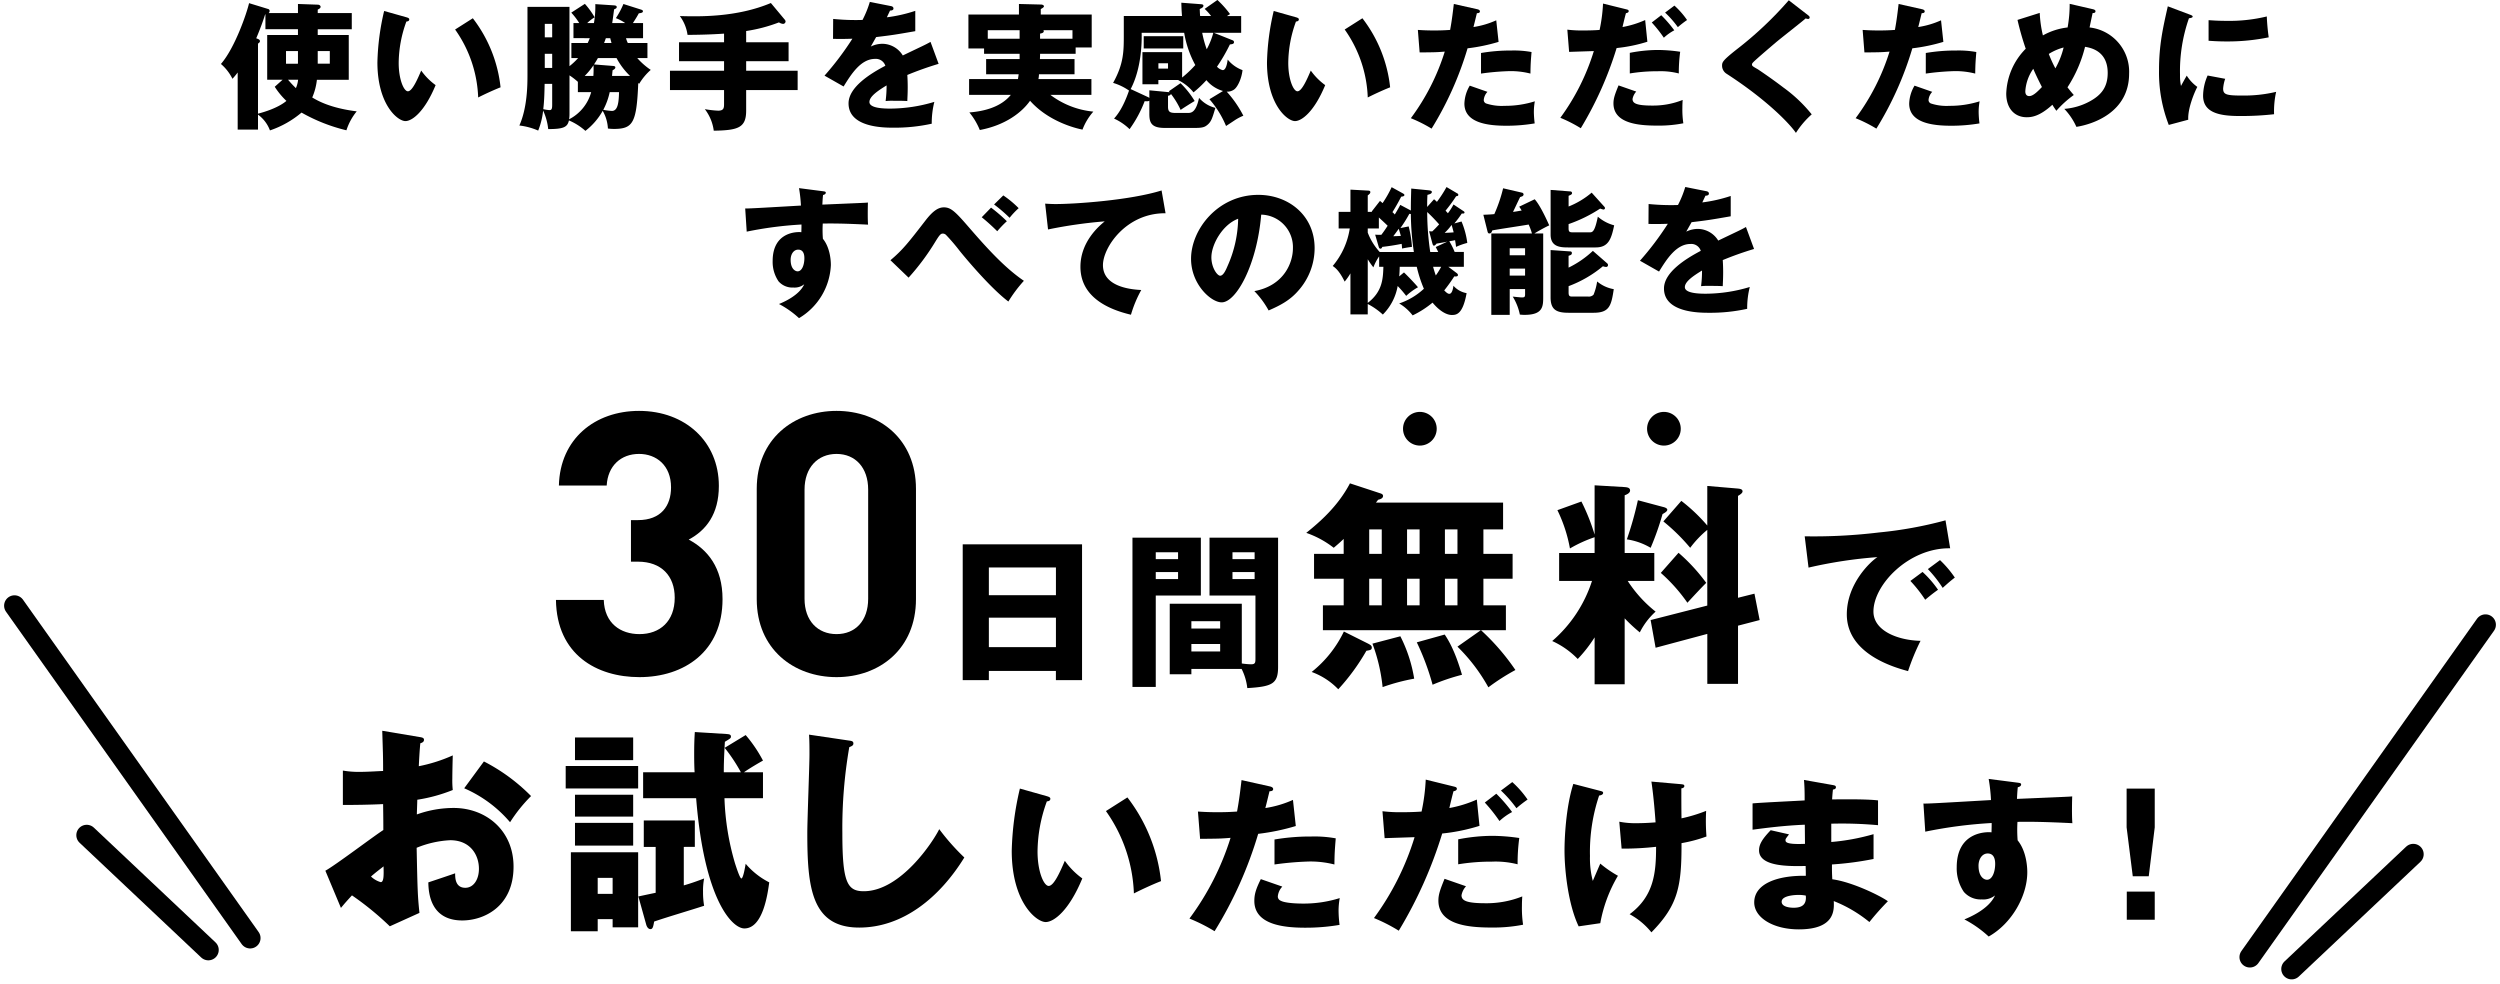
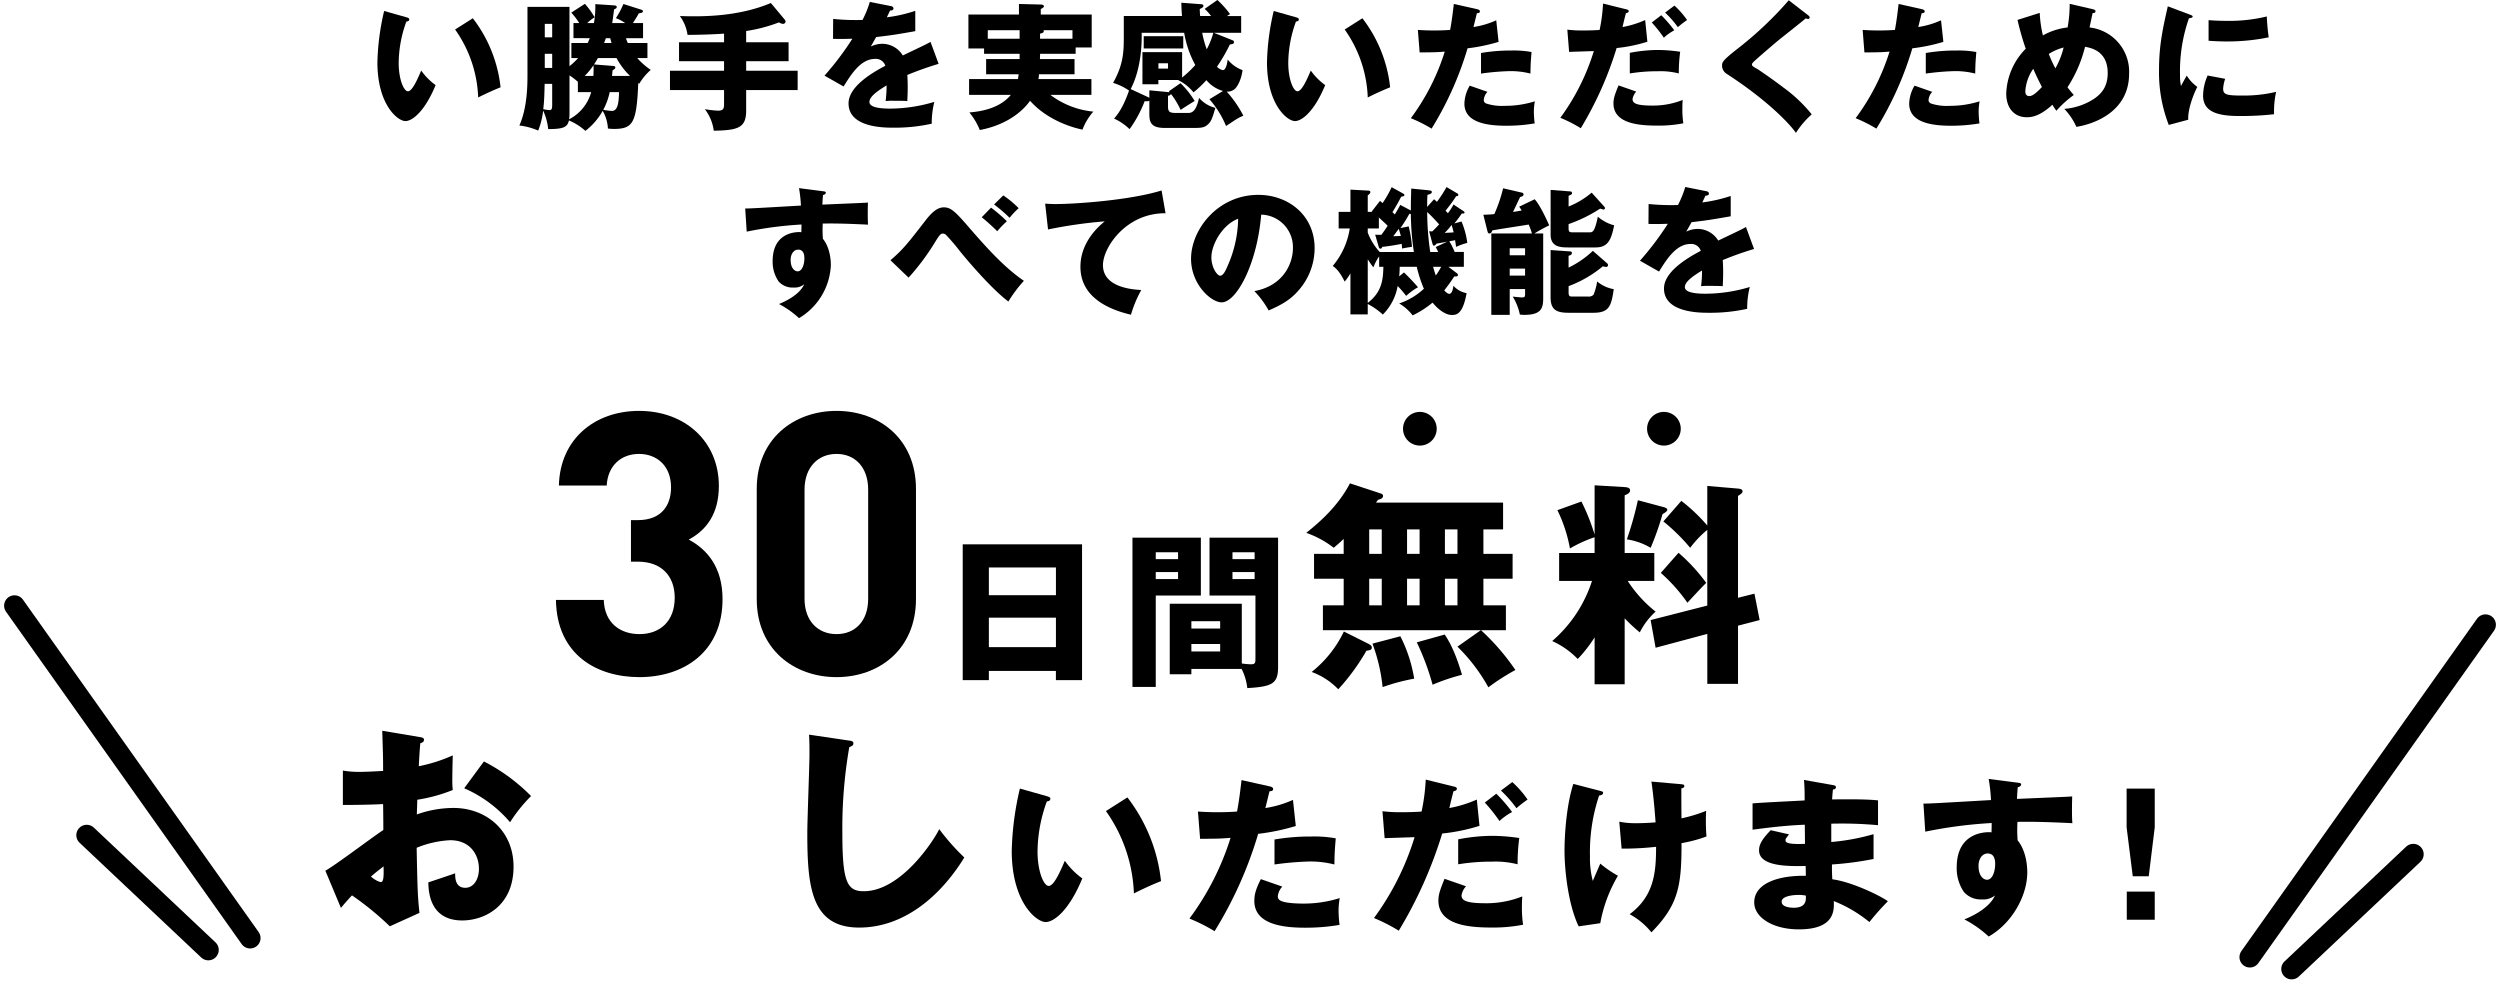
<svg xmlns="http://www.w3.org/2000/svg" width="631.017" height="248.288" viewBox="0 0 631.017 248.288">
  <g id="Group_9" data-name="Group 9" transform="translate(-58.794 -4386.805)">
    <g id="Group_1" data-name="Group 1">
-       <path id="Path_1" data-name="Path 1" d="M123.914,4419.517h-5.128V4405.1a20.3,20.3,0,0,1-1.317,1.595,11.8,11.8,0,0,0-2.911-3.743c3.535-4.054,6.549-12.891,7.1-15.351l4.747,1.455a.525.525,0,0,1,.451.52.818.818,0,0,1-.243.52H134v-2.287l4.956.173c.484,0,.762.277.762.555,0,.311-.416.554-.728.692v.867h8.594v4.089h-8.594v1.455h7.832v11.3h-8.04a15.3,15.3,0,0,1-1.178,4.47c1.213.728,4.47,2.669,11.228,3.5a14.691,14.691,0,0,0-2.6,4.782,43.355,43.355,0,0,1-11.331-4.47,24.427,24.427,0,0,1-7.97,4.5,8.672,8.672,0,0,0-3.015-3.985Zm0-4.019c4.782-1.248,6.723-2.842,7.173-3.223a18.922,18.922,0,0,1-2.945-3.569l1.975-1.768h-3.881v-11.3H134v-1.455h-8.212v-3.777l-.07.034c-.8,2.53-1.733,4.817-2.252,6.03.589.208.935.347.935.728,0,.242-.138.346-.485.624ZM134,4402.883V4399.7h-3.015v3.187Zm-2.495,4.055a25.884,25.884,0,0,0,1.976,2.114,7.061,7.061,0,0,0,.554-2.114Zm7.485-7.242v3.187h3.05V4399.7Z" />
      <path id="Path_2" data-name="Path 2" d="M161.4,4391.171c.312.1.694.208.694.52,0,.45-.416.519-.728.555a30.99,30.99,0,0,0-1.941,10.429c0,4.228,1.317,7.174,2.322,7.174,1.109,0,2.426-3.05,3.361-5.232a15.809,15.809,0,0,0,3.639,3.673c-2.773,6.722-5.926,9.079-7.624,9.079-1.94,0-7.069-4.124-7.069-14.832a61.821,61.821,0,0,1,1.7-12.96Zm16.738.243a34.56,34.56,0,0,1,7,17.43c-2.045.8-4.505,1.975-5.649,2.564a31.554,31.554,0,0,0-5.822-17.153Z" />
      <path id="Path_3" data-name="Path 3" d="M191.932,4388.538h10.6v14.969a17,17,0,0,0,2.183-2.045h-1.7v-3.811h4.123c.173-.381.312-.658.52-1.213H203.54v-3.812H205a17.646,17.646,0,0,0-2.01-2.633l3.43-2.218a19.949,19.949,0,0,1,2.46,3.4,9.892,9.892,0,0,0-1.871,1.455h1.7a24.656,24.656,0,0,0,.347-4.782l4.747.312c.278.035.659.069.659.416s-.347.451-.659.589c-.138.936-.346,2.633-.485,3.465H216.6a10.832,10.832,0,0,0-2.356-1.247,21.019,21.019,0,0,0,1.906-3.569l4.366,1.386c.45.138.554.242.554.45,0,.277-.208.416-1.039.521-.243.45-.52.969-1.49,2.459h2.564v3.812h-4.3a6.754,6.754,0,0,0,.451,1.213h4.955v3.811h-2.564a17.694,17.694,0,0,0,3.4,2.981,14.852,14.852,0,0,0-2.911,3.5c-.1-.069-.139-.1-.243-.173-.416,10.084-1.316,11.573-6.2,11.573a12.457,12.457,0,0,1-1.455-.1,10.084,10.084,0,0,0-1.317-4.471,16.6,16.6,0,0,1-4.366,5.06,14.956,14.956,0,0,0-4.159-2.634c-.381,1.7-1.351,2.183-5.232,2.183a14.818,14.818,0,0,0-1.282-4.678,18.67,18.67,0,0,1-1.248,5.059,16.643,16.643,0,0,0-4.747-1.282c2.01-4.5,2.045-10.257,2.045-12.786Zm4.331,19.44c-.034,1.524-.069,4.192-.346,6.376a9.412,9.412,0,0,0,1.559.242c.52,0,.693-.242.693-1.351v-5.267Zm1.906-11.748v-3.4H196.3v3.4Zm-1.871,4.158v3.57h1.871v-3.57Zm6.237,15.144a8.09,8.09,0,0,1-.1,1.385,10.969,10.969,0,0,0,5.579-6.86h-3.361v-2.6a17.567,17.567,0,0,0-2.114-1.629Zm6.03-9.565a23.432,23.432,0,0,0,.035-2.7,18.134,18.134,0,0,1-2.218,2.7Zm4.851-2.529c.451.035.693.1.693.381,0,.347-.346.52-.693.728-.1.936-.1,1.039-.139,1.42h4.54a17.863,17.863,0,0,1-3.4-4.5h-4.713c-.416.763-.728,1.213-.97,1.6Zm-.728,6.619a16.908,16.908,0,0,1-1.628,4.47,17.191,17.191,0,0,0,2.183.277c1.559,0,1.733-2.322,1.8-4.747Zm-.97-13.619c-.277.763-.346.971-.45,1.213h1.871c-.139-.555-.243-.866-.312-1.213Z" />
      <path id="Path_4" data-name="Path 4" d="M247.13,4397.478h10.708v4.782H247.13v2.391h12.995v4.886H247.13v5.2c0,4.332-2.045,4.955-8.178,5.059a11.316,11.316,0,0,0-2.252-5.44,24.9,24.9,0,0,0,3.361.381c1.421,0,1.49-.693,1.49-1.7v-3.5H227.9v-4.886h13.653v-2.391H230.185v-4.782h11.366v-2.184c-3.4.244-7.242.313-9.218.313a10.338,10.338,0,0,0-1.94-4.748c4.886.139,14.312.347,22.975-3.292l3.5,4.193a.846.846,0,0,1,.208.45.639.639,0,0,1-.624.624,2.194,2.194,0,0,1-1.04-.38,39.246,39.246,0,0,1-8.282,2.182Z" />
      <path id="Path_5" data-name="Path 5" d="M283.616,4388.33c.208.034.694.138.694.624s-.624.519-.867.519l-.8,1.7a37.179,37.179,0,0,0,7.173-1.629v5.129c-5.163.9-5.787,1-9.876,1.49-.416.728-.485.866-1.351,2.391a6.565,6.565,0,0,1,3.014-.693,6.089,6.089,0,0,1,5.06,2.945c5.128-2.46,5.717-2.7,7-3.43l2.044,5.544a82.509,82.509,0,0,0-7.9,2.807c.069,1,.1,2.079.1,3.119,0,1.559-.069,2.53-.1,3.465-1.109-.069-2.357-.069-3.466-.069a15.581,15.581,0,0,0-2.01.069,29.989,29.989,0,0,0,.243-3.95c-2.149,1.316-4.332,2.772-4.332,4.192,0,1.56,3.535,1.664,5.3,1.664a38.959,38.959,0,0,0,11.089-1.7,21.768,21.768,0,0,0-.658,5.51,43.056,43.056,0,0,1-9.668,1.005c-2.322,0-11.332,0-11.332-6.134,0-4.089,5.51-7.52,9.287-9.494a2.514,2.514,0,0,0-2.6-1.734c-3.6,0-6.03,3.882-7.936,6.966l-4.816-2.738a73.82,73.82,0,0,0,7.034-9.321c-1.871.069-3.4.069-4.885.035l.034-5.026c1.074.1,3.084.278,5.441.278,1,0,1.42,0,1.975-.034a25.825,25.825,0,0,0,1.836-4.54Z" />
      <path id="Path_6" data-name="Path 6" d="M330.013,4401.706v3.846h-8.975a7.306,7.306,0,0,1-.139,1.213h13.376v3.985h-10.36a21.341,21.341,0,0,0,10.846,4.227,14.7,14.7,0,0,0-2.738,4.54c-1.663-.312-8.559-2.01-13.237-7.277-2.045,2.911-6.2,6.168-12.683,7.381a17.264,17.264,0,0,0-2.634-4.436c3.57-.277,7.9-1.282,10.466-4.435H303.4v-3.985h12.336c.035-.277.1-.59.174-1.213H307.7v-3.846h8.455v-1.318h-8.975v-1.35h-3.95v-8.56h12.752v-2.668l5.51.139c.45,0,.8.173.8.45,0,.208-.277.416-.8.693v1.386h12.856v8.316h-4.054v1.594h-8.976c0,.555-.034.971-.034,1.318Zm-13.861-7.278h-8.039v2.149h8.039Zm5.163,2.149h8.179v-2.149h-7.347a.378.378,0,0,1,.1.243c0,.415-.45.52-.936.623Z" />
      <path id="Path_7" data-name="Path 7" d="M356.762,4407.8a22.039,22.039,0,0,1,3.57,4.5c-.52.312-2.842,1.733-3.535,2.253a20.415,20.415,0,0,0-2.461-4.055c-.069.347-.416.416-.727.486v2.771c0,1.352.554,1.56,2.01,1.56h2.945c.832,0,2.079,0,2.876-3.812a7.949,7.949,0,0,0,4.124,2.53c-.8,2.668-1.04,3.6-2.252,4.47-.416.312-.971.589-2.669.589h-7.935c-3.4,0-3.812-1.455-3.812-3.569v-3.326c-.243.242-.866.172-1.178.138a30.648,30.648,0,0,1-3.812,7.069,13.747,13.747,0,0,0-3.916-2.668c.762-.867,2.253-2.634,3.778-7.07a13.98,13.98,0,0,0-4.02-1.94c2.7-4.852,2.7-8,2.7-12.128v-4.748h14.693c-.139-1.663-.139-2.5-.174-3.361l4.99.381c.277.035.589.07.589.381,0,.381-.381.589-.935.832.034.554.034.97.1,1.767h2.773a12.413,12.413,0,0,0-1.629-1.8l3.223-2.252a25.216,25.216,0,0,1,3.188,3.569c-.416.243-.555.346-.763.485h3.57v4.227h-6.9l4.782,1.907a.506.506,0,0,1,.312.45c0,.451-.416.52-1.04.589a42.883,42.883,0,0,1-3.257,5.614,2.767,2.767,0,0,0,1.455.866c.8,0,1.109-1.594,1.248-2.668a8.589,8.589,0,0,0,3.742,2.668c-.242,2.184-1.247,4.263-2.113,4.886a2.97,2.97,0,0,1-1.872.555,28,28,0,0,1,4.193,6.064,12.827,12.827,0,0,0-2.113,1.108c-1.7,1.144-1.907,1.249-2.253,1.491a24.261,24.261,0,0,0-4.193-6.757l3.43-2.079a8.483,8.483,0,0,1-4.192-2.738,28.624,28.624,0,0,1-3.258,3.084,11.546,11.546,0,0,0-3.846-3.084l.069-.035h-5.094v1.075h-4.019v-8.109h10.014v6.41a28.531,28.531,0,0,0,3.327-3.153,25.81,25.81,0,0,1-2.807-8.144H346.956c.069,2.634-.1,9.115-2.773,14.208l4.262,1.976a1.409,1.409,0,0,1,.451.276v-1.94l4.713.451c.139,0,.277.034.415.034a1.517,1.517,0,0,0-.207-.242Zm.693-11.851v3.085h-9.98v-3.085Zm-6.272,6.827v1.351h2.426v-1.351Zm11.054-7.694a26.591,26.591,0,0,0,1.144,4.159,19.2,19.2,0,0,0,1.663-4.159Z" />
      <path id="Path_8" data-name="Path 8" d="M385.937,4391.171c.312.1.693.208.693.52,0,.45-.416.519-.728.555a30.99,30.99,0,0,0-1.941,10.429c0,4.228,1.317,7.174,2.322,7.174,1.109,0,2.426-3.05,3.362-5.232a15.809,15.809,0,0,0,3.638,3.673c-2.772,6.722-5.926,9.079-7.623,9.079-1.941,0-7.07-4.124-7.07-14.832a61.887,61.887,0,0,1,1.7-12.96Zm16.737.243a34.56,34.56,0,0,1,7,17.43c-2.045.8-4.505,1.975-5.649,2.564a31.562,31.562,0,0,0-5.821-17.153Z" />
      <path id="Path_9" data-name="Path 9" d="M431.641,4389.126c.312.07.692.208.692.555,0,.416-.484.45-.762.45-.138.555-.727,3.015-.866,3.5a22.067,22.067,0,0,0,5.753-1.7l.588,5.441a45.266,45.266,0,0,1-7.831,1.628,83.65,83.65,0,0,1-9.079,20.272,36,36,0,0,0-5.233-2.633,56.218,56.218,0,0,0,8.559-16.807c-2.113.173-2.529.173-6.341.208l-.451-5.683c1.04.069,2.253.139,4.02.139,1.56,0,2.6-.035,4.124-.139.485-2.6.728-4.852.936-6.549Zm2.6,20.862a3.388,3.388,0,0,0-.936,2.044.937.937,0,0,0,.624.9,12.709,12.709,0,0,0,4.643.589,25.018,25.018,0,0,0,7.624-1.144,15,15,0,0,0-.243,2.7,25,25,0,0,0,.208,2.876,42.006,42.006,0,0,1-7.173.588c-4.54,0-10.569-.658-10.569-5.579a9.385,9.385,0,0,1,1.352-4.539Zm-1.629-9.807a44.358,44.358,0,0,1,7.658-.624,24.766,24.766,0,0,1,5.094.381c-.208,2.564-.242,3.119-.277,5.44a20.177,20.177,0,0,0-5.2-.624,64.053,64.053,0,0,0-7.277.624Z" />
      <path id="Path_10" data-name="Path 10" d="M469.3,4389.161c.277.069.589.138.589.451,0,.381-.485.485-.693.519-.173.555-.763,3.015-.866,3.5a24.941,24.941,0,0,0,5.717-1.767l.555,5.475a38.859,38.859,0,0,1-7.762,1.594,89.865,89.865,0,0,1-9.045,20.237,34.672,34.672,0,0,0-5.163-2.633,56.175,56.175,0,0,0,8.455-16.841c-.97.034-5.371.173-6.237.208l-.451-5.614a30.051,30.051,0,0,0,3.916.208c1.317,0,2.911-.035,4.228-.139a40.858,40.858,0,0,0,.866-6.653Zm2.495,20.757a3.8,3.8,0,0,0-.936,1.872c0,1.108,1,1.663,5.025,1.663a20.067,20.067,0,0,0,7.624-1.421c-.035.658-.07,1.074-.07,2.01a23.206,23.206,0,0,0,.243,3.881,31.828,31.828,0,0,1-6.272.589c-4.159,0-11.366-.208-11.366-5.614,0-1.282.381-2.321,1.282-4.539Zm-1.629-9.772a37.427,37.427,0,0,1,7.139-.728,40.145,40.145,0,0,1,5.579.451,39.953,39.953,0,0,0-.347,5.475,18.575,18.575,0,0,0-5.336-.554,42.8,42.8,0,0,0-7.035.554Zm7.936-9.5a30.921,30.921,0,0,1,3.292,3.812,12.185,12.185,0,0,0-2.634,1.871,33.209,33.209,0,0,0-3.049-3.846Zm3.327-2.426a20.407,20.407,0,0,1,3.188,3.639,26.3,26.3,0,0,0-2.322,1.8,24.793,24.793,0,0,0-3.223-3.673Z" />
      <path id="Path_11" data-name="Path 11" d="M515.217,4390.686c.208.173.347.312.347.52a.368.368,0,0,1-.416.38,2.068,2.068,0,0,1-.589-.138c-.693.659-6.342,5.059-7.52,6.064-1.594,1.352-3.534,3.015-4.816,4.158-1.109,1-1.213,1.144-1.213,1.421,0,.347.138.451,1.49,1.213.1.07,3.292,2.184,6.411,4.574a36.508,36.508,0,0,1,7.172,6.792,21.845,21.845,0,0,0-3.984,4.678c-1.525-2.252-7.243-8.281-17.465-14.9a2.418,2.418,0,0,1-1.178-2.044c0-.9.138-1.318,3.638-4.09a91.569,91.569,0,0,0,13.2-12.439Z" />
      <path id="Path_12" data-name="Path 12" d="M543.907,4389.126c.312.07.693.208.693.555,0,.416-.485.45-.763.45-.138.555-.727,3.015-.866,3.5a22.067,22.067,0,0,0,5.753-1.7l.589,5.441a45.315,45.315,0,0,1-7.832,1.628,83.653,83.653,0,0,1-9.079,20.272,35.944,35.944,0,0,0-5.233-2.633,56.24,56.24,0,0,0,8.56-16.807c-2.114.173-2.53.173-6.342.208l-.45-5.683c1.039.069,2.252.139,4.02.139,1.559,0,2.6-.035,4.123-.139.485-2.6.728-4.852.936-6.549Zm2.6,20.862a3.388,3.388,0,0,0-.936,2.044.938.938,0,0,0,.624.9,12.709,12.709,0,0,0,4.643.589,25.018,25.018,0,0,0,7.624-1.144,15,15,0,0,0-.243,2.7,24.989,24.989,0,0,0,.208,2.876,42.007,42.007,0,0,1-7.173.588c-4.54,0-10.569-.658-10.569-5.579a9.4,9.4,0,0,1,1.352-4.539Zm-1.629-9.807a44.358,44.358,0,0,1,7.658-.624,24.768,24.768,0,0,1,5.094.381c-.208,2.564-.242,3.119-.277,5.44a20.177,20.177,0,0,0-5.2-.624,64.053,64.053,0,0,0-7.277.624Z" />
      <path id="Path_13" data-name="Path 13" d="M573.636,4390.062a30.073,30.073,0,0,0,.8,5.684,16.525,16.525,0,0,1,6.237-2.011,33.181,33.181,0,0,0,.52-5.96l5.856,1.351c.416.1.659.243.659.52,0,.485-.555.451-.728.451-.035.173-.659,3.118-.763,3.638a11.237,11.237,0,0,1,9.98,11.643c0,9.876-9.286,12.822-13.306,13.446a16.275,16.275,0,0,0-3.05-4.539,15.951,15.951,0,0,0,6.446-1.907c2.911-1.593,4.505-3.6,4.505-7.172,0-5.545-4.263-6.342-5.718-6.584a33.34,33.34,0,0,1-4.435,10.222c.381.485.658.866,1.593,1.941a26.145,26.145,0,0,0-4.4,3.984c-.486-.692-.693-1-1.005-1.524-3.258,2.98-5.3,3.153-6.48,3.153-3.05,0-5.164-2.218-5.164-5.96a16.84,16.84,0,0,1,4.921-11.331,69.809,69.809,0,0,1-2.079-7.277Zm-1.629,14.1a11.065,11.065,0,0,0-2.01,5.683c0,.242,0,1.213,1.005,1.213,1.04,0,2.322-1.387,3.188-2.287C572.908,4406.245,572.284,4404.859,572.007,4404.166Zm3.916-3.743a31.056,31.056,0,0,0,1.663,3.639,20.534,20.534,0,0,0,2.079-5.268A13.34,13.34,0,0,0,575.923,4400.423Z" />
      <path id="Path_14" data-name="Path 14" d="M611.3,4390.409c.658.242.936.346.936.589,0,.312-.694.381-.936.416a40.26,40.26,0,0,0-2.252,14.311,12.09,12.09,0,0,0,.242,2.773c.208-.382,1.04-1.907,1.456-2.6a10.135,10.135,0,0,0,2.668,2.842c-.867,1.629-2.46,5.648-2.287,8.282l-4.921,1.316a36.521,36.521,0,0,1-2.46-13.86c0-6.272.97-10.569,2.217-16.079Zm9.148,16.287a9.441,9.441,0,0,0-.519,2.46c0,1.524.831,1.767,4.816,1.767a35.27,35.27,0,0,0,8.56-.935,23.02,23.02,0,0,0-.52,5.648,73.712,73.712,0,0,1-8.767.45c-5.164,0-9.149-.9-9.149-5.128a12.832,12.832,0,0,1,1.144-5.094Zm-4.193-14.8c1.04.069,2.426.173,4.505.173a40.2,40.2,0,0,0,10.188-1.109,52.508,52.508,0,0,0,.485,5.267,51.6,51.6,0,0,1-10.673,1.04c-2.044,0-3.4-.1-4.505-.174Z" />
      <path id="Path_15" data-name="Path 15" d="M266.362,4435.054c.555.07.866.1.866.381,0,.382-.415.52-.693.589-.069.624-.1,1.04-.173,2.426,9.772-.415,10.846-.45,11.505-.52-.035.728-.1,4.158.034,5.579-6.272-.311-8.9-.311-11.435-.277a28.166,28.166,0,0,0,.034,3.847c2.01,2.46,2.01,6.168,2.01,6.653a16.379,16.379,0,0,1-8.039,13.376,23.182,23.182,0,0,0-5.059-3.569c1.039-.416,5.128-2.149,6.376-4.991a3.874,3.874,0,0,1-2.738.832,4.634,4.634,0,0,1-3.742-1.559,8.7,8.7,0,0,1-1.491-5.129c0-7.623,6.515-7.381,7.243-7.276.035-1.11.035-1.421.035-1.941a93.866,93.866,0,0,0-13.827,1.8l-.381-5.857c.8.035,2.114-.035,14.069-.727a36.8,36.8,0,0,0-.485-4.4Zm-8.005,17.326c0,2.287,1.143,2.912,1.768,2.912,1.074,0,1.7-1.6,1.7-3.328,0-.8-.173-2.148-1.559-2.148C259.12,4449.816,258.357,4450.959,258.357,4452.38Z" />
      <path id="Path_16" data-name="Path 16" d="M283.546,4452.485c3.119-2.6,4.713-4.679,8.837-10.015,1.767-2.287,3.153-3.327,4.643-3.327,1.664,0,2.738.9,5.891,4.539,4.124,4.748,9.08,10.466,14.312,14a34.891,34.891,0,0,0-3.916,5.233c-4.643-3.5-11.192-11.4-12.4-12.925a48.208,48.208,0,0,0-3.362-3.916,1.2,1.2,0,0,0-.762-.312c-.52,0-.8.242-1.906,2.044a59.309,59.309,0,0,1-6.757,9.079Zm25.4-13.273a39.758,39.758,0,0,1,3.985,3.431,26.257,26.257,0,0,0-2.426,2.529,51.261,51.261,0,0,0-3.915-3.534Zm3.084-3.084a25.35,25.35,0,0,1,3.881,3.223,19.469,19.469,0,0,0-2.287,2.426,38.417,38.417,0,0,0-3.916-3.361Z" />
      <path id="Path_17" data-name="Path 17" d="M352.987,4440.633c-9.91-.1-15.8,8.594-15.8,13.1,0,5.752,7.832,6.168,9.668,6.272a30.407,30.407,0,0,0-2.6,6.238c-6.064-1.421-12.752-4.644-12.752-12.094,0-6.376,4.782-10.361,6.133-11.471a117.56,117.56,0,0,0-14.311,2.045l-.728-6.514c.762.034,1.49.1,2.6.1,5.094,0,18.92-.97,26.786-3.431Z" />
      <path id="Path_18" data-name="Path 18" d="M375.4,4460.282c7.519-1.387,9.737-7.208,9.737-10.813a8.21,8.21,0,0,0-8.005-8.489c-1.074,12.683-6.306,22.143-9.98,22.143-2.7,0-7.727-4.575-7.727-10.985,0-7.45,6.792-16.148,16.98-16.148,7.589,0,14.207,5.163,14.207,13.445a16.139,16.139,0,0,1-4.089,10.708c-2.113,2.46-4.574,3.742-7.519,5.024A22.489,22.489,0,0,0,375.4,4460.282Zm-10.846-8.56c0,2.668,1.489,4.678,2.217,4.678.832,0,1.49-1.56,1.871-2.46a30.3,30.3,0,0,0,2.669-11.921C367.3,4443.509,364.559,4448.6,364.559,4451.722Z" />
      <path id="Path_19" data-name="Path 19" d="M427.693,4442.712a20.6,20.6,0,0,1,1.455,5.406,16.608,16.608,0,0,0-2.841,1.006c-.07-.729-.139-1.041-.243-1.7-.277.07-.624.139-1.456.278a17.438,17.438,0,0,1,1.352,2.7h2.322v3.743h-3.916l1.975,1.49c.208.139.451.346.451.589,0,.416-.589.381-.936.347a41.623,41.623,0,0,1-2.53,3.534c.347.347.832.866,1.282.866.728,0,.971-1.421,1.04-2.044a5.767,5.767,0,0,0,3.327,1.871c-.971,5.441-2.634,5.51-3.743,5.51-1.247,0-3.014-.9-4.851-3.119a24.186,24.186,0,0,1-5.025,3.223,12.014,12.014,0,0,0-3.4-3.015,17.022,17.022,0,0,0,6.238-3.708,32.852,32.852,0,0,1-1.8-5.544h-4.3c-.035,1.178-.069,1.871-.139,2.426l1.213-1.005c.693.658,2.564,2.563,3.535,3.742a15.386,15.386,0,0,0-2.98,2.183,24.7,24.7,0,0,0-2.149-2.494,13.483,13.483,0,0,1-3.743,7.207,17.266,17.266,0,0,0-3.811-2.668v2.633h-4.366v-10.361a16.306,16.306,0,0,1-1.456,2.079c-1.386-2.807-2.391-3.5-3.015-3.95a19.082,19.082,0,0,0,4.3-9.46h-2.806v-4.193h2.98v-5.614l4.435.243c.208,0,.589.034.589.38,0,.313-.277.555-.658.832v4.159H405.1l-.069-.1,2.079-2.669c.347.278.416.347.659.555a28.262,28.262,0,0,0,2.286-4.02l2.7,1.491c.382.208.52.311.52.484,0,.277-.346.382-.8.416-.936,1.8-1.49,2.738-2.218,3.916a4.775,4.775,0,0,1,.59.589c.9-1.49,1.074-1.836,1.385-2.426l2.669,1.421c0-2.6.069-4.228.1-5.544l4.158.415c.589.069,1.04.1,1.04.451,0,.416-.555.589-1.109.728-.07,1.316-.07,2.045-.07,3.05l1.733-1.942a7.252,7.252,0,0,1,.728.659,30.706,30.706,0,0,0,2.426-3.743l2.7,1.595a.419.419,0,0,1,.277.381c0,.277-.277.311-.555.346a37.252,37.252,0,0,1-2.668,3.639c.312.346.416.45.589.658a14.787,14.787,0,0,0,1.421-2.217l2.495,1.663c.173.1.277.208.277.346,0,.278-.243.278-.485.278h-.208a27.217,27.217,0,0,1-1.871,2.5Zm-21.8,3.327c.555.035,1.074.035,1.56.035.484-.624,1.039-1.421,1.593-2.287-.623-.624-1.8-1.7-2.217-2.079v2.772h-2.807v1.039a15.271,15.271,0,0,0,3.015,4.886h8.628a67.677,67.677,0,0,1-.762-9.6,1.447,1.447,0,0,1-.382-.034,32.5,32.5,0,0,1-2.252,3.6l2.08-.416a27.113,27.113,0,0,1,.831,5.165c-.866.1-1.629.242-2.5.415a9.4,9.4,0,0,0-.1-1.178c-1.524.311-3.535.624-4.886.763-.1.242-.208.45-.45.45-.312,0-.382-.243-.451-.45Zm-1.871,17.222c3.743-2.876,3.846-6.134,3.95-9.113H406.9v-2.634a12.723,12.723,0,0,0-1.455,2.773,19.076,19.076,0,0,1-1.421-2.045Zm6.445-16.841c.52,0,.659,0,1.906-.069-.069-.312-.45-1.559-.52-1.8C411.406,4445.172,410.852,4445.935,410.47,4446.42Zm9.045-1.248c.45.036.589.036.8.036.554-.52.8-.763,1.732-1.768a43.194,43.194,0,0,0-3.015-3.119,70.066,70.066,0,0,0,.763,10.084h2.01c-.139-.312-.208-.45-.624-1.247l2.911-1.352c-.451.1-2.218.416-2.7.486-.208.277-.45.519-.658.519-.243,0-.312-.311-.382-.519Zm1,8.976c.381,1.316.554,1.836.692,2.183a17.335,17.335,0,0,0,1.352-2.183Zm2.91-8.56c.659-.034,1.664-.069,2.287-.138-.207-.762-.346-1.317-.519-1.871A14.134,14.134,0,0,1,423.43,4445.588Z" />
      <path id="Path_20" data-name="Path 20" d="M446.16,4437.1c1.559,1.7,3.534,6.308,3.673,6.584-1.525.729-3.015,1.595-3.743,2.045h2.218v15.94c0,2.426,0,4.609-4.713,4.609-.45,0-.8-.034-1.178-.069a13.862,13.862,0,0,0-1.8-4.54c.346.035,1.941.208,2.253.208.623,0,.866-.035.866-.762v-1.352h-3.881v6.515h-4.644v-20.549h10.257a15.558,15.558,0,0,0-.831-2.252c-1.456.276-7.9,1.213-9.183,1.489-.174.486-.277.763-.763.763-.277,0-.381-.242-.45-.555l-1.04-4.158c1.664-.069,2.149-.1,2.773-.173a37.254,37.254,0,0,0,2.217-6.514l4.783,1.108a.482.482,0,0,1,.381.416.552.552,0,0,1-.381.52c-.1.035-.243.1-.486.173-.312.589-1.525,3.223-1.8,3.743.658-.07,1.178-.173,2.183-.347a10.516,10.516,0,0,0-.624-.97Zm-2.426,14.139v-1.768h-3.881v1.768Zm0,5.129V4454.6h-3.881v1.768Zm19.995-17.4a.554.554,0,0,1,.173.381.386.386,0,0,1-.416.347,6.889,6.889,0,0,1-.8-.243,35.942,35.942,0,0,1-7.97,3.916v1.074c0,.866.242,1.005,1.039,1.005h4.263c.693,0,1.282,0,2.079-3.95a10.35,10.35,0,0,0,4.124,2.182c-.728,3.535-1.491,5.579-4.679,5.579H454.58c-2.044,0-4.4-.173-4.4-3.257v-11.261l4.99.381a.419.419,0,0,1,.416.416c0,.311-.208.415-.866.692v2.7a20.888,20.888,0,0,0,5.822-3.5Zm.692,14.277a.591.591,0,0,1,.243.45.461.461,0,0,1-.52.485,2.583,2.583,0,0,1-.762-.173,29.777,29.777,0,0,1-8.663,5.025v1.629c0,1,.381,1,1.109,1h3.88a1.618,1.618,0,0,0,1.317-.485,14.461,14.461,0,0,0,.9-3.326,8.852,8.852,0,0,0,4.194,1.94c-.624,4.193-1.109,5.96-5.1,5.96h-6.306c-3.015,0-4.54-.727-4.54-3.881V4449.92l4.99.347a.372.372,0,0,1,.381.415c0,.382-.208.485-.831.693v2.981a24.792,24.792,0,0,0,6.133-4.228Z" />
      <path id="Path_21" data-name="Path 21" d="M489.438,4435.054c.208.034.693.139.693.624s-.624.52-.866.52l-.8,1.7a37.392,37.392,0,0,0,7.174-1.629v5.129c-5.164.9-5.787,1-9.876,1.489-.416.729-.486.866-1.352,2.392a6.56,6.56,0,0,1,3.015-.694,6.09,6.09,0,0,1,5.059,2.946c5.129-2.46,5.718-2.7,7-3.431l2.044,5.545a82.231,82.231,0,0,0-7.9,2.807c.069,1,.1,2.079.1,3.119,0,1.558-.068,2.529-.1,3.465-1.109-.07-2.357-.07-3.465-.07a15.251,15.251,0,0,0-2.01.07,30.234,30.234,0,0,0,.242-3.951c-2.148,1.317-4.332,2.773-4.332,4.193,0,1.559,3.535,1.664,5.3,1.664a38.959,38.959,0,0,0,11.089-1.7,21.754,21.754,0,0,0-.658,5.509,42.993,42.993,0,0,1-9.668,1c-2.322,0-11.332,0-11.332-6.133,0-4.089,5.51-7.52,9.287-9.5a2.513,2.513,0,0,0-2.6-1.733c-3.6,0-6.029,3.882-7.935,6.966l-4.817-2.738a73.827,73.827,0,0,0,7.035-9.322c-1.872.07-3.4.07-4.886.035l.034-5.025c1.074.1,3.084.277,5.441.277,1.005,0,1.42,0,1.975-.034a25.813,25.813,0,0,0,1.836-4.54Z" />
    </g>
    <g id="Group_6" data-name="Group 6">
      <g id="Group_5" data-name="Group 5">
        <g id="Group_3" data-name="Group 3">
          <g id="Group_2" data-name="Group 2">
            <path id="Path_22" data-name="Path 22" d="M308.39,4556.158v2.31h-6.6V4524.19h30.12v34.278h-6.6v-2.31Zm16.929-19.114v-7.015H308.39v7.015Zm0,13.106v-7.435H308.39v7.435Z" />
            <path id="Path_23" data-name="Path 23" d="M361.9,4522.509v14.619H350.516v23.062h-5.881v-37.681Zm-5.755,5.419v-1.721h-5.629v1.721Zm-5.629,3.277v1.764h5.629v-1.764Zm8.989,24.448V4557h-5.461v-17.812h18.189v15.081a18.842,18.842,0,0,0,2.311.21c1.092,0,1.134-.42,1.134-1.47v-15.879H364.084v-14.619h17.307v32.64c0,4.243-1.47,4.957-7.771,5.335a14.114,14.114,0,0,0-1.429-4.831Zm7.267-10.207V4543.6h-7.267v1.849Zm-7.267,3.906v1.891h7.267v-1.891Zm15.963-21.424v-1.721h-5.587v1.721Zm-5.587,3.277v1.764h5.587v-1.764Z" />
            <path id="Path_24" data-name="Path 24" d="M432.562,4545.877H392.707V4539.6h5.241v-6.715h-7.48V4526.6h7.48v-3.768c-1.146,1.092-1.747,1.583-2.511,2.239a24.089,24.089,0,0,0-6.934-3.767c3.33-2.676,7.971-6.661,11.028-12.5l7.807,2.567c.273.109.547.272.547.6,0,.709-.874.873-1.256.983a8.162,8.162,0,0,1-.546.71h32.1v6.769h-4.968v6.17h7.37v6.278h-7.37v6.715h5.678v6.279h-6.278a57.356,57.356,0,0,1,8.68,10.045,54.575,54.575,0,0,0-6.824,4.369,44.4,44.4,0,0,0-7.807-10.265Zm-28.445,3.385c.492.273.928.491.928.983,0,.6-.381.655-1.364.819a53.609,53.609,0,0,1-7.1,9.718,17.67,17.67,0,0,0-6.715-4.368A29.063,29.063,0,0,0,398,4546.205Zm.274-22.657h3.166v-6.17h-3.166Zm0,12.993h3.166v-6.715h-3.166Zm7.861,7.808a36.2,36.2,0,0,1,3.494,10.7,49.685,49.685,0,0,0-7.971,2.13,43.882,43.882,0,0,0-2.566-10.974Zm1.693-20.8h3.166v-6.17h-3.166Zm0,12.993h3.166v-6.715h-3.166Zm9.5,7.371c2.512,3.657,3.931,8.736,4.368,10.155a51.271,51.271,0,0,0-7.425,2.511,62.866,62.866,0,0,0-3.986-10.7Zm.055-26.534v6.17h3.167v-6.17Zm0,12.448v6.715h3.167v-6.715Z" />
            <path id="Path_25" data-name="Path 25" d="M468.873,4559.526h-7.589v-11.848a34.275,34.275,0,0,1-4.258,5.46,21.092,21.092,0,0,0-6.443-4.531,33.653,33.653,0,0,0,10.046-15.178h-8.3v-7.043h8.953V4522.4a33.647,33.647,0,0,0-6.224,2.839,36.819,36.819,0,0,0-3.166-9.663l6.06-2.185a51.107,51.107,0,0,1,3.33,8.354V4509.3l7.425.438c.71.054,1.529.108,1.529.873,0,.655-.874,1.037-1.365,1.2v14.577h7.48v7.043h-6.716a32.225,32.225,0,0,0,7.043,7.753,17.727,17.727,0,0,0-3.985,5.241,41.274,41.274,0,0,1-3.822-3.548Zm9.664-44.769c.491.11,1.091.327,1.091.71,0,.437-.71.819-1.2,1.092a69.793,69.793,0,0,1-3,8.517,16.443,16.443,0,0,0-6.005-2.129,84.982,84.982,0,0,0,2.784-9.882Zm23.093,21.893,1.311,6.661-5.46,1.419v14.687h-7.752v-12.612L476.68,4550.3l-1.256-6.988,14.3-3.658v-19.109a25.941,25.941,0,0,0-4.313,4.532,48.575,48.575,0,0,0-6.77-6.66l4.531-5.187a43,43,0,0,1,6.552,6.224v-9.992l7.7.656c.436.054,1.2.109,1.2.71,0,.436-.6.818-1.147,1.146v25.715Zm-19.163-10.318a45.377,45.377,0,0,1,6.989,7.588c-1.365,1.366-2.839,2.949-4.75,5.023a41.58,41.58,0,0,0-6.715-7.534Z" />
-             <path id="Path_26" data-name="Path 26" d="M551.029,4525.2c-10.376-.168-19.365,9.157-19.365,15.963,0,4.872,6.175,7.266,11.888,7.392a56.522,56.522,0,0,0-3.151,7.646c-3.4-.924-15.459-4.284-15.459-14.325,0-7.771,6.007-13.358,7.73-14.45a114.434,114.434,0,0,0-17.391,2.647l-.967-7.9a136.18,136.18,0,0,0,18.694-.966,100.876,100.876,0,0,0,16.845-3.067Zm-6.973,5.965a25.984,25.984,0,0,1,3.906,4.5c-1.176.84-1.764,1.3-3.234,2.52a34.092,34.092,0,0,0-3.739-4.747Zm4.41-2.983a26.649,26.649,0,0,1,3.739,4.41c-1.05.8-1.764,1.429-3.066,2.6a31.114,31.114,0,0,0-3.739-4.746Z" />
            <path id="Path_27" data-name="Path 27" d="M164.666,4572.832c.71.108,1.147.217,1.147.709,0,.6-.6.764-.928.874-.164,1.637-.273,3.548-.383,5.787a39.427,39.427,0,0,0,8.572-2.73c-.054,2.02-.109,4.531-.109,5.787a23.4,23.4,0,0,0,.109,2.949,40.294,40.294,0,0,1-8.954,2.456c0,.6-.109,3.221-.109,3.712a27.5,27.5,0,0,1,9.281-1.637c8.244,0,15.124,5.732,15.124,14.8,0,10.155-7.535,13.594-12.94,13.594-8.244,0-8.517-7.315-8.571-9.608,1.146-.383,6.06-2.02,6.769-2.293,0,1.092,0,3.657,2.567,3.657,2.074,0,3.439-2.074,3.439-4.8,0-3.386-2.075-7.207-7.261-7.207a25.511,25.511,0,0,0-8.462,1.911c.218,10.919.272,12.174.709,16.432l-7.479,3.386a74.335,74.335,0,0,0-9.555-7.808c-1.364,1.474-2.02,2.239-2.784,3.167l-3.931-9.39c2.511-1.365,12.448-8.9,14.632-10.265,0-1.91,0-2.348-.055-6.551-3.221.163-7.043.218-10.155.218v-8.681a22.93,22.93,0,0,0,4.313.329c2.13,0,5.187-.219,5.842-.219,0-4.095-.055-4.695-.218-10.155Zm-12.229,35.213a5.9,5.9,0,0,0,2.457,1.42c.818,0,.764-1.911.71-3.985C154.948,4606.026,153.8,4606.844,152.437,4608.045Zm28.5-29.045a46.494,46.494,0,0,1,11.9,8.736,38.511,38.511,0,0,0-5.3,6.606,31.782,31.782,0,0,0-11.574-8.572Z" />
-             <path id="Path_28" data-name="Path 28" d="M219.867,4580.147v5.678H201.578v-5.678ZM209.658,4618.8v3.057h-6.77v-19.927h16.979v18.944h-6.442V4618.8Zm8.953-45.861v5.733H203.925v-5.733Zm0,14.469v5.513H203.925v-5.513Zm0,7.1v5.734H203.925V4594.5Zm-5.186,17.909v-4.04h-3.767v4.04Zm17.962-11.848v9.718c2.074-.6,3.385-1.092,5.132-1.747a16.267,16.267,0,0,0-.273,3.384,20.049,20.049,0,0,0,.273,3.5c-3.494,1.147-9.118,2.785-12.612,3.986-.218,1.2-.327,1.91-.928,1.91-.655,0-.982-.764-1.092-1.2l-1.965-7.042c1.256-.274,2.02-.438,4.368-.929v-11.574h-3V4593.9h12.884v6.661ZM245.8,4581.73a41.782,41.782,0,0,0-4.094-6.169l5.3-3.222a34.349,34.349,0,0,1,4.368,6.443c-.983.546-3.33,1.911-4.805,2.948h4.805v6.552h-9.718a65.163,65.163,0,0,0,2.675,16.488c.218.655,1.2,3.767,1.584,3.767.491,0,.982-3.112,1.091-3.712a19.177,19.177,0,0,0,5.951,4.695c-.382,2.73-1.528,11.629-6.278,11.629-3,0-10.1-6.934-12.175-32.867H221.123v-6.552h12.994c-.055-.818-.109-2.348-.109-4.586,0-2.348.054-3.876.163-5.568l7.917.491c.6.055,1.2.055,1.2.655,0,.437-.273.546-1.529,1.311-.273,4.64-.273,6.55-.273,7.7Z" />
            <path id="Path_29" data-name="Path 29" d="M272.938,4573.705c.819.109,1.256.164,1.256.764,0,.491-.382.656-1.037.928a119.739,119.739,0,0,0-1.747,21.675c0,12.393,1.2,14.686,5.4,14.686,9.336,0,17.58-12.612,19.054-15.669a56.137,56.137,0,0,0,6.333,7.152c-6.224,10.1-15.505,17.689-26.534,17.689-12.12,0-13.1-10.263-13.1-23.913,0-3.167.546-16.979.546-19.764,0-1.583,0-3.439-.109-5.022Z" />
            <path id="Path_30" data-name="Path 30" d="M323.069,4587.778c.378.126.84.252.84.631,0,.546-.5.63-.882.672a37.587,37.587,0,0,0-2.352,12.644c0,5.125,1.6,8.695,2.814,8.695,1.344,0,2.941-3.7,4.075-6.343a19.087,19.087,0,0,0,4.411,4.453c-3.361,8.149-7.183,11.006-9.242,11.006-2.352,0-8.569-5-8.569-17.979a75,75,0,0,1,2.058-15.711Zm20.29.3a41.892,41.892,0,0,1,8.485,21.129c-2.478.966-5.461,2.394-6.847,3.109a38.251,38.251,0,0,0-7.057-20.794Z" />
            <path id="Path_31" data-name="Path 31" d="M379.309,4585.3c.378.085.84.253.84.673,0,.5-.588.546-.924.546-.168.672-.883,3.654-1.051,4.243a26.781,26.781,0,0,0,6.973-2.058l.715,6.594a54.783,54.783,0,0,1-9.494,1.975,101.422,101.422,0,0,1-11.006,24.574,43.7,43.7,0,0,0-6.343-3.192,68.181,68.181,0,0,0,10.376-20.374c-2.562.21-3.067.21-7.687.252l-.546-6.889c1.26.084,2.73.168,4.872.168,1.891,0,3.151-.042,5-.168.588-3.15.883-5.881,1.134-7.939Zm3.15,25.289a4.117,4.117,0,0,0-1.134,2.479,1.137,1.137,0,0,0,.756,1.092c.882.5,3.319.714,5.629.714a30.342,30.342,0,0,0,9.242-1.386,18.188,18.188,0,0,0-.294,3.276,30.191,30.191,0,0,0,.252,3.487,50.968,50.968,0,0,1-8.7.714c-5.5,0-12.812-.8-12.812-6.763,0-1.638.378-2.983,1.638-5.5Zm-1.974-11.888a53.781,53.781,0,0,1,9.284-.756,30.055,30.055,0,0,1,6.174.462c-.252,3.109-.294,3.781-.336,6.6a24.457,24.457,0,0,0-6.3-.755,77.64,77.64,0,0,0-8.822.755Z" />
            <path id="Path_32" data-name="Path 32" d="M425.8,4585.342c.336.084.714.168.714.546,0,.462-.588.588-.84.63-.21.672-.924,3.654-1.051,4.243a30.438,30.438,0,0,0,6.932-2.142l.672,6.636a47.048,47.048,0,0,1-9.41,1.933,108.863,108.863,0,0,1-10.964,24.532,42.07,42.07,0,0,0-6.259-3.192,68.082,68.082,0,0,0,10.25-20.416c-1.176.042-6.511.21-7.561.252l-.546-6.8a36.333,36.333,0,0,0,4.746.252c1.6,0,3.529-.042,5.125-.168a49.444,49.444,0,0,0,1.051-8.065Zm3.025,25.162a4.593,4.593,0,0,0-1.135,2.269c0,1.344,1.219,2.016,6.091,2.016a24.331,24.331,0,0,0,9.242-1.722c-.042.8-.084,1.3-.084,2.436a28.155,28.155,0,0,0,.294,4.705,38.6,38.6,0,0,1-7.6.714c-5.041,0-13.779-.252-13.779-6.8,0-1.554.462-2.815,1.555-5.5Zm-1.975-11.846a45.406,45.406,0,0,1,8.654-.882,48.731,48.731,0,0,1,6.763.546,48.541,48.541,0,0,0-.42,6.637,22.64,22.64,0,0,0-6.47-.671,51.941,51.941,0,0,0-8.527.671Zm9.62-11.51a37.453,37.453,0,0,1,3.99,4.621,14.751,14.751,0,0,0-3.192,2.269,40.232,40.232,0,0,0-3.7-4.663Zm4.032-2.94a24.533,24.533,0,0,1,3.865,4.411,31.429,31.429,0,0,0-2.814,2.184,30.182,30.182,0,0,0-3.907-4.453Z" />
            <path id="Path_33" data-name="Path 33" d="M462.719,4586.434c.5.126.714.21.714.5,0,.5-.714.63-1.008.672a44.679,44.679,0,0,0-2.311,15.249,22.511,22.511,0,0,0,.715,6.3c.294-.672,1.6-3.739,1.89-4.368a27.918,27.918,0,0,0,4.453,3.066,35.793,35.793,0,0,0-4.453,11.972l-5.461.8c-2.647-5.545-3.57-14.157-3.57-19.2,0-2.688.293-10.754,2.226-16.761Zm20.079-1.723c.8.084,1.135.084,1.135.5s-.462.547-.756.589c0,2.4,0,5.251.042,7.561a38.6,38.6,0,0,0,6.217-1.89,48.893,48.893,0,0,0,.084,6.469,36.121,36.121,0,0,1-6.3,1.681c.042,11.047-.925,15.71-7.6,22.515a18.039,18.039,0,0,0-5.5-4.579c6.176-4.578,6.68-10.543,6.68-17.013a75.426,75.426,0,0,1-8.7.462l-.588-6.8a20.533,20.533,0,0,0,4.452.377c.421,0,2.1,0,4.706-.209-.084-1.3-.463-6.428-1.051-10.292Z" />
            <path id="Path_34" data-name="Path 34" d="M521.438,4584.963c.377.084.755.126.755.547,0,.462-.462.546-.755.588-.168,1.638-.168,2.017-.21,2.479,1.932,0,8.443-.126,11.593.252v6.258a101.919,101.919,0,0,0-11.8-.378v4.622a55.169,55.169,0,0,0,10.67-1.975v6.259a79.51,79.51,0,0,1-10.5,1.386c0,1.806,0,1.975.084,3.739,5.251.714,12.476,4.369,14.03,5.545a66.929,66.929,0,0,0-4.663,5.251,33.846,33.846,0,0,0-8.99-5.293c.084,2.184.378,7.141-8.821,7.141-6.512,0-11.258-2.982-11.258-6.8,0-4.788,6.007-6.847,13.022-6.721,0-.966,0-.966-.042-2.479-4.158.084-11.762.21-11.762-3.949,0-1.47.756-2.814,2.941-5.082l4.621,1.05c-.757,1.008-.883,1.134-.883,1.429,0,.462,0,1.175,4.915.965,0-.755-.042-4.159-.042-4.831-5.167.21-9.7.8-13.19,1.261v-6.638c2.058-.209,11.258-.629,13.148-.755,0-1.6,0-3.235-.168-5.167Zm-8.7,27.726c-.21,0-4.243,0-4.243,1.722,0,1.386,2.311,1.512,3.024,1.512,2.059,0,3.319-.756,3.067-3.066A9.2,9.2,0,0,0,512.742,4612.689Z" />
            <path id="Path_35" data-name="Path 35" d="M567.89,4584.333c.672.084,1.05.126,1.05.462,0,.462-.5.631-.84.715-.084.756-.126,1.26-.21,2.941,11.846-.505,13.148-.547,13.946-.631-.042.883-.126,5.041.042,6.763-7.6-.377-10.8-.377-13.862-.335a34.177,34.177,0,0,0,.042,4.663c2.436,2.982,2.436,7.476,2.436,8.065,0,5.965-3.907,12.938-9.745,16.215a28.111,28.111,0,0,0-6.134-4.327c1.26-.5,6.218-2.6,7.73-6.049a4.7,4.7,0,0,1-3.319,1.008,5.616,5.616,0,0,1-4.537-1.891,10.545,10.545,0,0,1-1.806-6.217c0-9.241,7.9-8.947,8.779-8.821.042-1.345.042-1.723.042-2.352a113.785,113.785,0,0,0-16.76,2.184l-.463-7.1c.967.042,2.563-.042,17.055-.881a44.552,44.552,0,0,0-.587-5.335Zm-9.7,21c0,2.773,1.386,3.529,2.142,3.529,1.3,0,2.059-1.932,2.059-4.033,0-.966-.21-2.6-1.891-2.6C559.11,4602.229,558.186,4603.615,558.186,4605.337Z" />
            <path id="Path_36" data-name="Path 36" d="M602.665,4585.846v9.787l-1.512,12.351H597.12l-1.554-12.351v-9.787Zm-7.057,26h7.057v7.1h-7.057Z" />
          </g>
        </g>
        <g id="Group_4" data-name="Group 4">
          <path id="Path_37" data-name="Path 37" d="M220.19,4557.717c-10.767,0-20.884-5.662-21.07-19.492h12.067c.185,5.941,4.269,8.633,9,8.633,5.2,0,8.911-3.249,8.911-9.19,0-5.476-3.342-9.095-9.282-9.095h-1.764v-10.49h1.764c5.848,0,8.353-3.62,8.353-8.26,0-5.57-3.712-8.447-8.075-8.447-4.548,0-7.889,2.97-8.168,7.983H199.863c.278-11.788,9.1-18.843,20.234-18.843,11.7,0,20.142,7.8,20.142,18.936,0,7.147-3.249,11.231-7.611,13.551,4.734,2.506,8.539,7.054,8.539,15.037C241.167,4551.22,231.514,4557.717,220.19,4557.717Z" />
          <path id="Path_38" data-name="Path 38" d="M269.941,4557.717c-10.766,0-20.141-7.053-20.141-19.677v-27.846c0-12.623,9.375-19.678,20.141-19.678s20.05,7.055,20.05,19.678v27.846C289.991,4550.664,280.708,4557.717,269.941,4557.717Zm7.983-47.338c0-5.568-3.249-9-7.983-9s-8.075,3.435-8.075,9v27.568c0,5.569,3.342,8.911,8.075,8.911s7.983-3.342,7.983-8.911Z" />
        </g>
      </g>
      <circle id="Ellipse_1" data-name="Ellipse 1" cx="4.253" cy="4.253" r="4.253" transform="translate(412.925 4490.769)" />
      <circle id="Ellipse_2" data-name="Ellipse 2" cx="4.253" cy="4.253" r="4.253" transform="translate(474.525 4490.769)" />
    </g>
    <g id="Group_7" data-name="Group 7">
      <line id="Line_1" data-name="Line 1" y1="83.888" x2="59.479" transform="translate(626.673 4544.498)" stroke="#000" stroke-linecap="round" stroke-miterlimit="10" stroke-width="5.25" />
      <line id="Line_2" data-name="Line 2" y1="28.961" x2="30.699" transform="translate(637.225 4602.421)" stroke="#000" stroke-linecap="round" stroke-miterlimit="10" stroke-width="5.25" />
    </g>
    <g id="Group_8" data-name="Group 8">
      <line id="Line_3" data-name="Line 3" x1="59.479" y1="83.888" transform="translate(62.454 4539.689)" stroke="#000" stroke-linecap="round" stroke-miterlimit="10" stroke-width="5.25" />
      <line id="Line_4" data-name="Line 4" x1="30.699" y1="28.961" transform="translate(80.681 4597.612)" stroke="#000" stroke-linecap="round" stroke-miterlimit="10" stroke-width="5.25" />
    </g>
  </g>
</svg>